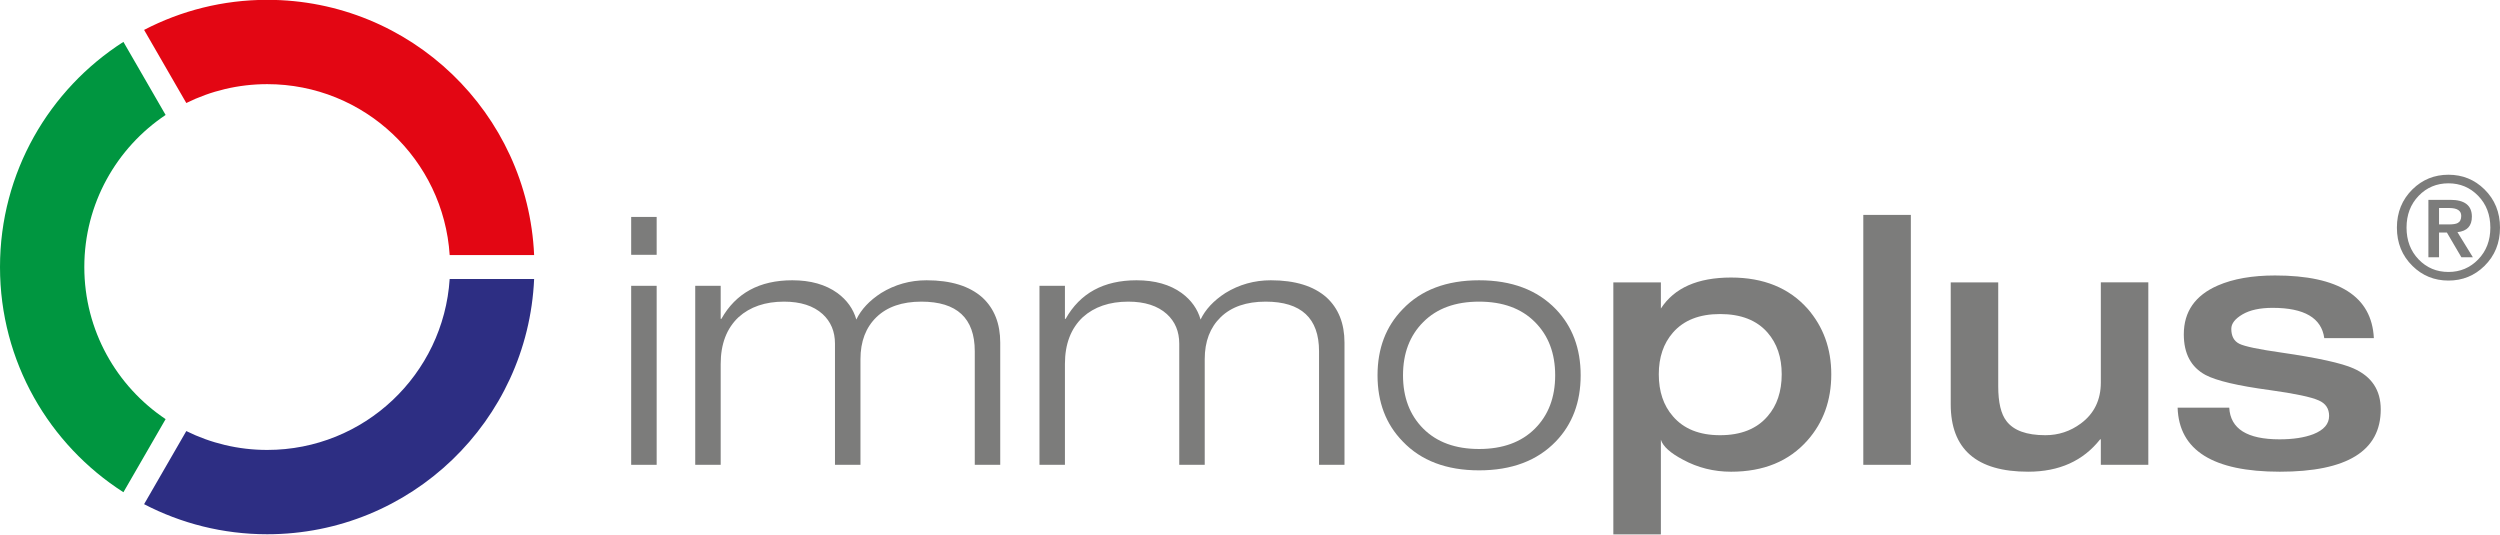
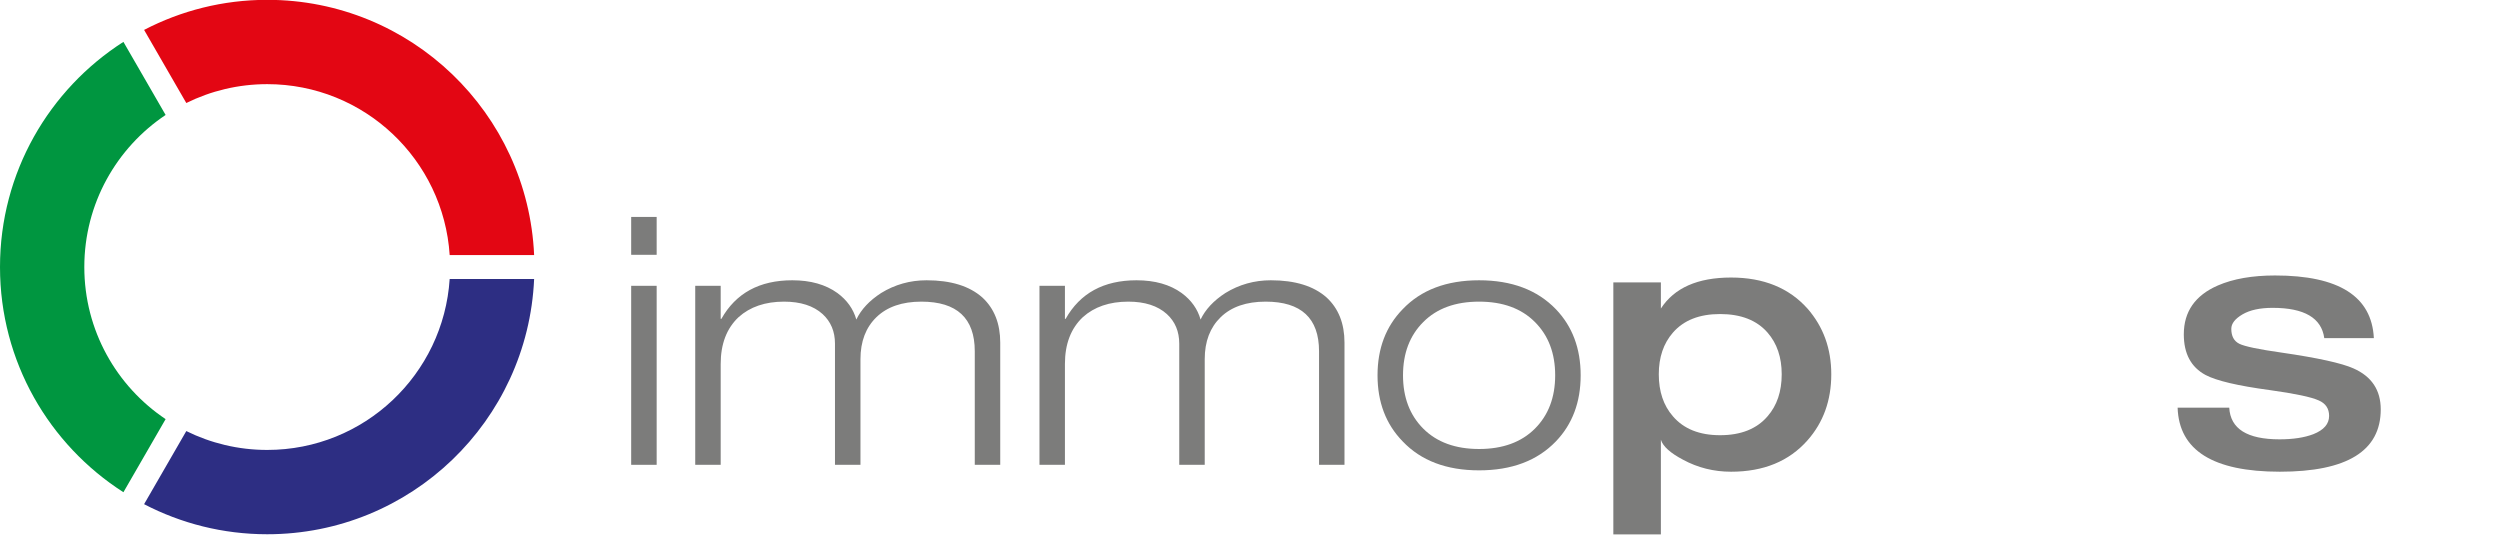
<svg xmlns="http://www.w3.org/2000/svg" version="1.2" baseProfile="tiny" id="immoplus" x="0px" y="0px" viewBox="0 0 257.225 55" overflow="visible" xml:space="preserve">
  <g>
    <path fill="#7C7C7B" d="M64.942,26.217v-3.897h2.622v3.897H64.942z M64.942,47.825V29.407   h2.622v18.418H64.942z" />
    <path fill="#7C7C7B" d="M100.294,47.825V36.139c0-3.401-1.834-5.103-5.493-5.103   c-1.982,0-3.524,0.533-4.622,1.595c-1.095,1.061-1.646,2.503-1.646,4.322v10.872   h-2.622V35.356c0-1.248-0.426-2.266-1.276-3.044   c-0.943-0.851-2.265-1.276-3.964-1.276c-1.936,0-3.495,0.533-4.677,1.595   c-1.229,1.155-1.842,2.763-1.842,4.815v10.38h-2.62V29.407h2.62v3.399h0.072   c1.487-2.642,3.918-3.968,7.295-3.968c1.889,0,3.437,0.441,4.642,1.312   c0.993,0.732,1.639,1.644,1.947,2.729c0.495-1.038,1.346-1.951,2.55-2.729   c1.418-0.872,2.974-1.312,4.676-1.312c2.502,0,4.413,0.592,5.74,1.771   c1.228,1.136,1.84,2.682,1.84,4.644v12.572H100.294z" />
    <path fill="#7C7C7B" d="M135.716,47.825V36.139c0-3.401-1.834-5.103-5.494-5.103   c-1.982,0-3.524,0.533-4.621,1.595c-1.096,1.061-1.647,2.503-1.647,4.322v10.872   h-2.621V35.356c0-1.248-0.425-2.266-1.278-3.044   c-0.943-0.851-2.266-1.276-3.964-1.276c-1.936,0-3.495,0.533-4.676,1.595   c-1.228,1.155-1.844,2.763-1.844,4.815v10.38h-2.62V29.407h2.62v3.399h0.072   c1.488-2.642,3.919-3.968,7.295-3.968c1.889,0,3.439,0.441,4.642,1.312   c0.993,0.732,1.64,1.644,1.947,2.729c0.497-1.038,1.346-1.951,2.55-2.729   c1.419-0.872,2.976-1.312,4.679-1.312c2.499,0,4.411,0.592,5.738,1.771   c1.228,1.136,1.84,2.682,1.84,4.644v12.572H135.716z" />
    <path fill="#7C7C7B" d="M141.734,38.615c0-2.761,0.862-5.03,2.587-6.8   c1.889-1.983,4.512-2.977,7.863-2.977c3.351,0,5.988,0.993,7.9,2.977   c1.698,1.77,2.55,4.039,2.55,6.8c0,2.767-0.851,5.03-2.55,6.8   c-1.912,1.986-4.549,2.979-7.9,2.979c-3.35,0-5.974-0.993-7.863-2.979   C142.596,43.644,141.734,41.382,141.734,38.615z M144.356,38.615   c0,2.269,0.695,4.098,2.09,5.493c1.394,1.39,3.305,2.089,5.738,2.089   c2.432,0,4.344-0.699,5.739-2.089c1.395-1.395,2.089-3.223,2.089-5.493   c0-2.267-0.694-4.096-2.089-5.486c-1.394-1.398-3.306-2.093-5.739-2.093   c-2.433,0-4.344,0.695-5.738,2.093C145.051,34.519,144.356,36.348,144.356,38.615z" />
    <path fill="#7C7C7B" d="M165.996,54.983V29.053h4.892v2.692   c1.374-2.122,3.781-3.19,7.22-3.19c3.341,0,5.96,1.068,7.86,3.19   c1.634,1.868,2.452,4.123,2.452,6.766c0,2.691-0.819,4.961-2.452,6.801   c-1.9,2.149-4.519,3.223-7.86,3.223c-1.778,0-3.429-0.414-4.945-1.237   c-1.303-0.687-2.064-1.37-2.275-2.056v9.741H165.996z M176.979,32.312   c-2.127,0-3.743,0.637-4.854,1.913c-0.968,1.11-1.452,2.538-1.452,4.285   c0,1.771,0.484,3.211,1.452,4.32c1.111,1.298,2.727,1.948,4.854,1.948   c2.148,0,3.776-0.65,4.888-1.948c0.967-1.11,1.453-2.549,1.453-4.32   c0-1.747-0.486-3.175-1.453-4.285C180.756,32.949,179.127,32.312,176.979,32.312z" />
-     <path fill="#7C7C7B" d="M191.715,47.825V22.111h4.892v25.714H191.715z" />
-     <path fill="#7C7C7B" d="M200.71,41.594V29.053h4.888v10.695   c0,1.655,0.281,2.849,0.849,3.578c0.734,0.968,2.069,1.452,4.002,1.452   c1.349,0,2.564-0.401,3.648-1.204c1.371-1.014,2.057-2.421,2.057-4.214v-10.308   h4.887v18.773h-4.887v-2.622h-0.07c-1.751,2.221-4.219,3.331-7.406,3.331   C203.366,48.534,200.71,46.22,200.71,41.594z" />
    <path fill="#7C7C7B" d="M224.055,41.945h5.312c0.118,2.176,1.841,3.258,5.173,3.258   c1.395,0,2.549-0.176,3.473-0.528c1.082-0.426,1.629-1.052,1.629-1.879   c0-0.757-0.356-1.286-1.065-1.595c-0.778-0.353-2.455-0.705-5.031-1.063   c-3.305-0.444-5.512-0.966-6.623-1.559c-1.487-0.802-2.231-2.193-2.231-4.179   c0-2.337,1.17-4.011,3.507-5.028c1.581-0.686,3.543-1.028,5.881-1.028   c6.564,0,9.953,2.148,10.166,6.444h-5.102c-0.284-2.075-2.055-3.113-5.313-3.113   c-1.297,0-2.332,0.222-3.099,0.671c-0.767,0.451-1.153,0.945-1.153,1.489   c0,0.757,0.28,1.269,0.835,1.541c0.551,0.271,2.002,0.572,4.338,0.904   c3.731,0.543,6.198,1.086,7.405,1.629c1.864,0.827,2.798,2.23,2.798,4.214   c0,4.273-3.463,6.412-10.381,6.412C227.705,48.534,224.196,46.339,224.055,41.945z" />
  </g>
-   <path fill="#7C7C7B" d="M255.622,19.479c-1.021-1.003-2.256-1.501-3.7-1.501  c-1.446,0-2.678,0.498-3.7,1.501c-1.068,1.051-1.605,2.366-1.605,3.943  c0,1.577,0.536,2.895,1.605,3.943c1.021,1.004,2.253,1.502,3.7,1.502  c1.444,0,2.679-0.497,3.7-1.502c1.068-1.048,1.603-2.366,1.603-3.943  C257.225,21.845,256.69,20.53,255.622,19.479z M254.982,26.693  c-0.833,0.86-1.854,1.289-3.06,1.289c-1.216,0-2.24-0.429-3.069-1.289  c-0.831-0.862-1.244-1.954-1.244-3.271c0-1.319,0.414-2.409,1.244-3.272  c0.829-0.859,1.853-1.288,3.069-1.288c1.205,0,2.226,0.429,3.06,1.288  c0.837,0.863,1.25,1.953,1.25,3.272C256.232,24.739,255.819,25.831,254.982,26.693z" />
  <g>
    <polygon fill="#009640" points="54.987,27.478 54.987,27.476 54.987,27.475  " />
    <path fill="#E30613" d="M19.169,10.599c2.51-1.241,5.335-1.941,8.325-1.941   c9.98,0,18.14,7.769,18.774,17.589h8.689C54.313,11.634,42.266-0.017,27.494-0.017   c-4.57,0-8.876,1.122-12.668,3.094L19.169,10.599z" />
    <path fill="#2D2E83" d="M46.267,28.705c-0.634,9.819-8.794,17.589-18.774,17.589   c-2.99,0-5.815-0.7-8.325-1.941l-4.343,7.522   c3.792,1.973,8.098,3.094,12.668,3.094c14.772,0,26.819-11.651,27.463-26.265   H46.267z" />
    <path fill="#009640" d="M17.04,43.124c-5.043-3.376-8.365-9.123-8.365-15.648   s3.321-12.272,8.365-15.648l-4.342-7.52C5.065,9.194,0,17.741,0,27.476   c0,9.736,5.065,18.283,12.699,23.168L17.04,43.124z" />
  </g>
-   <path fill="#7C7C7B" d="M252.846,23.886c0.996-0.105,1.486-0.638,1.486-1.592  c0-1.155-0.74-1.733-2.223-1.733h-2.251v5.911h1.094v-2.544h0.81l1.491,2.544  h1.182L252.846,23.886z M250.952,23.09V21.402h1.042  c0.827,0,1.242,0.27,1.242,0.807c0,0.366-0.122,0.61-0.36,0.736  c-0.183,0.098-0.48,0.145-0.896,0.145H250.952z" />
</svg>